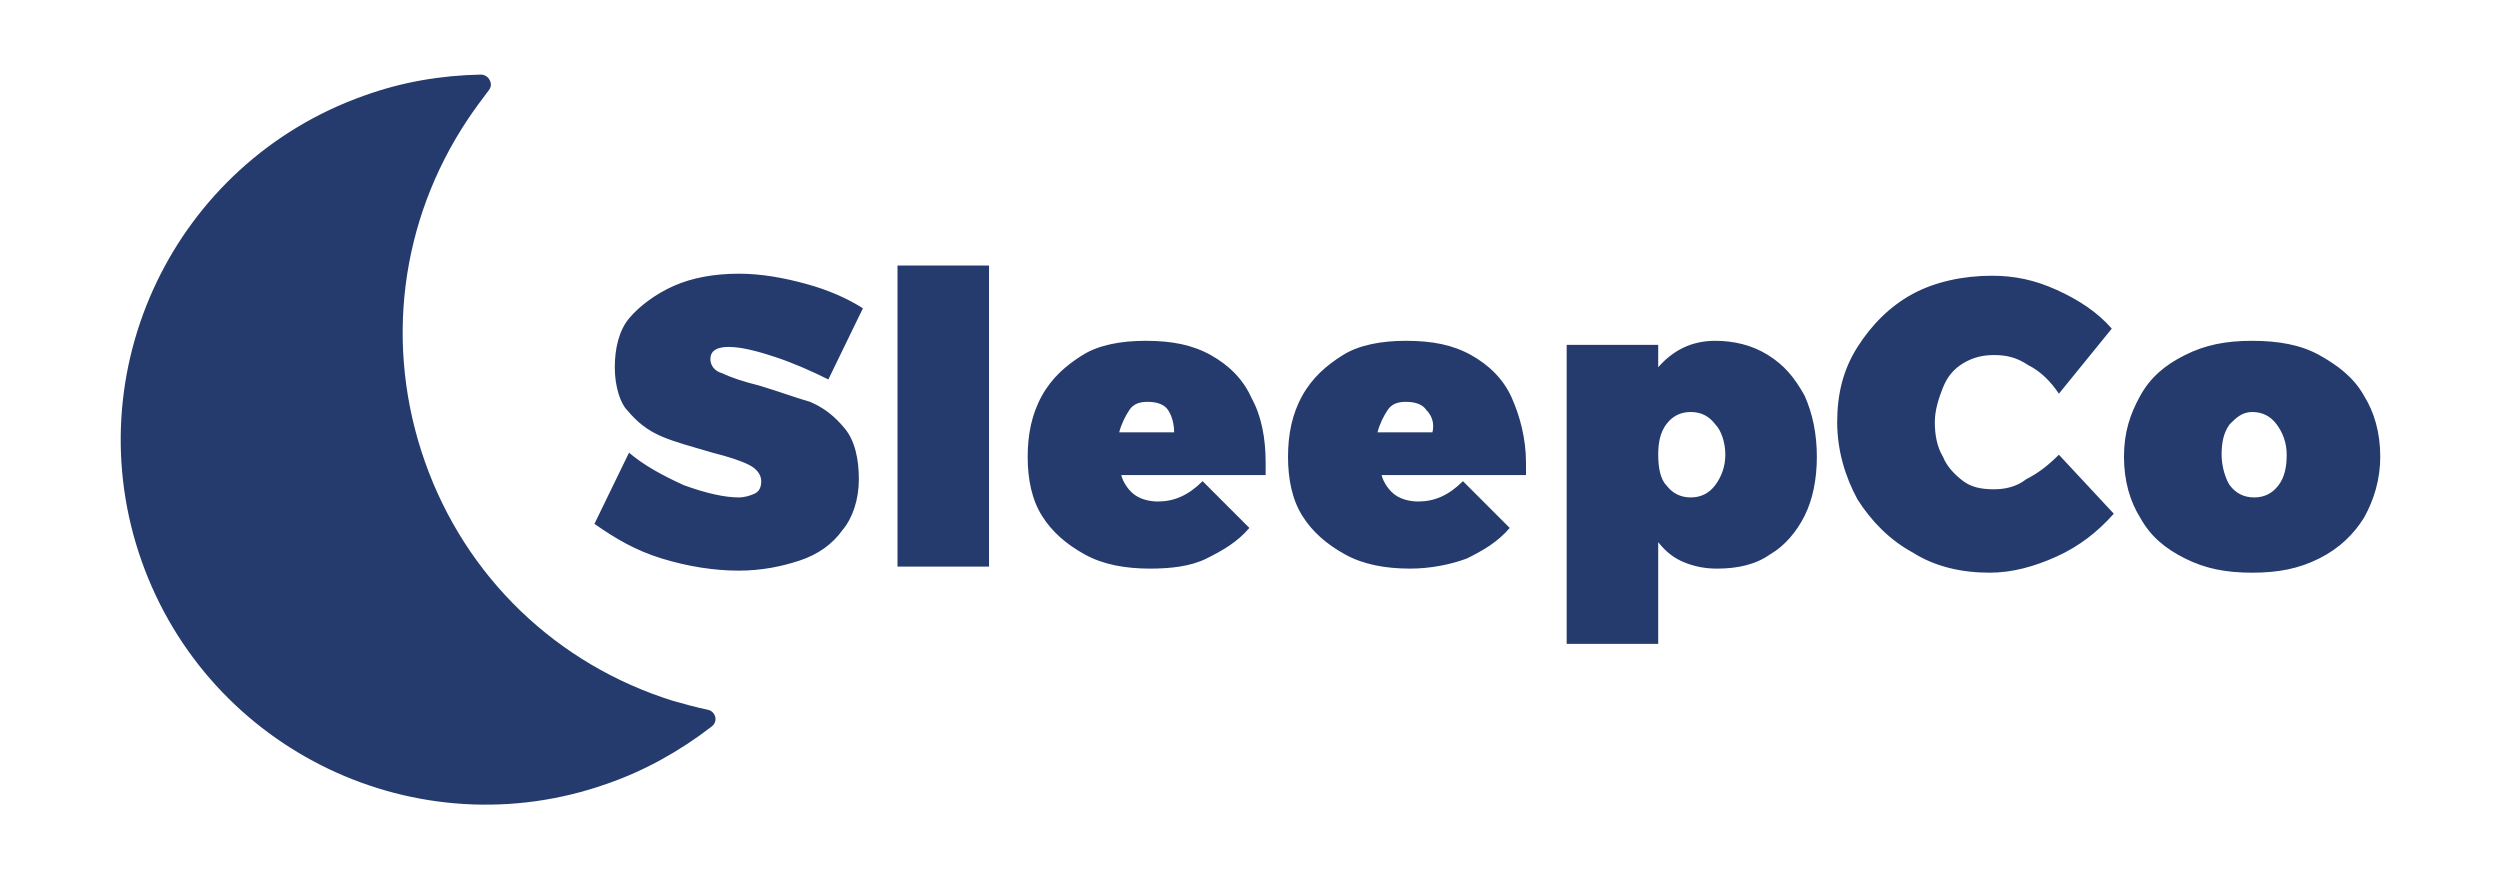
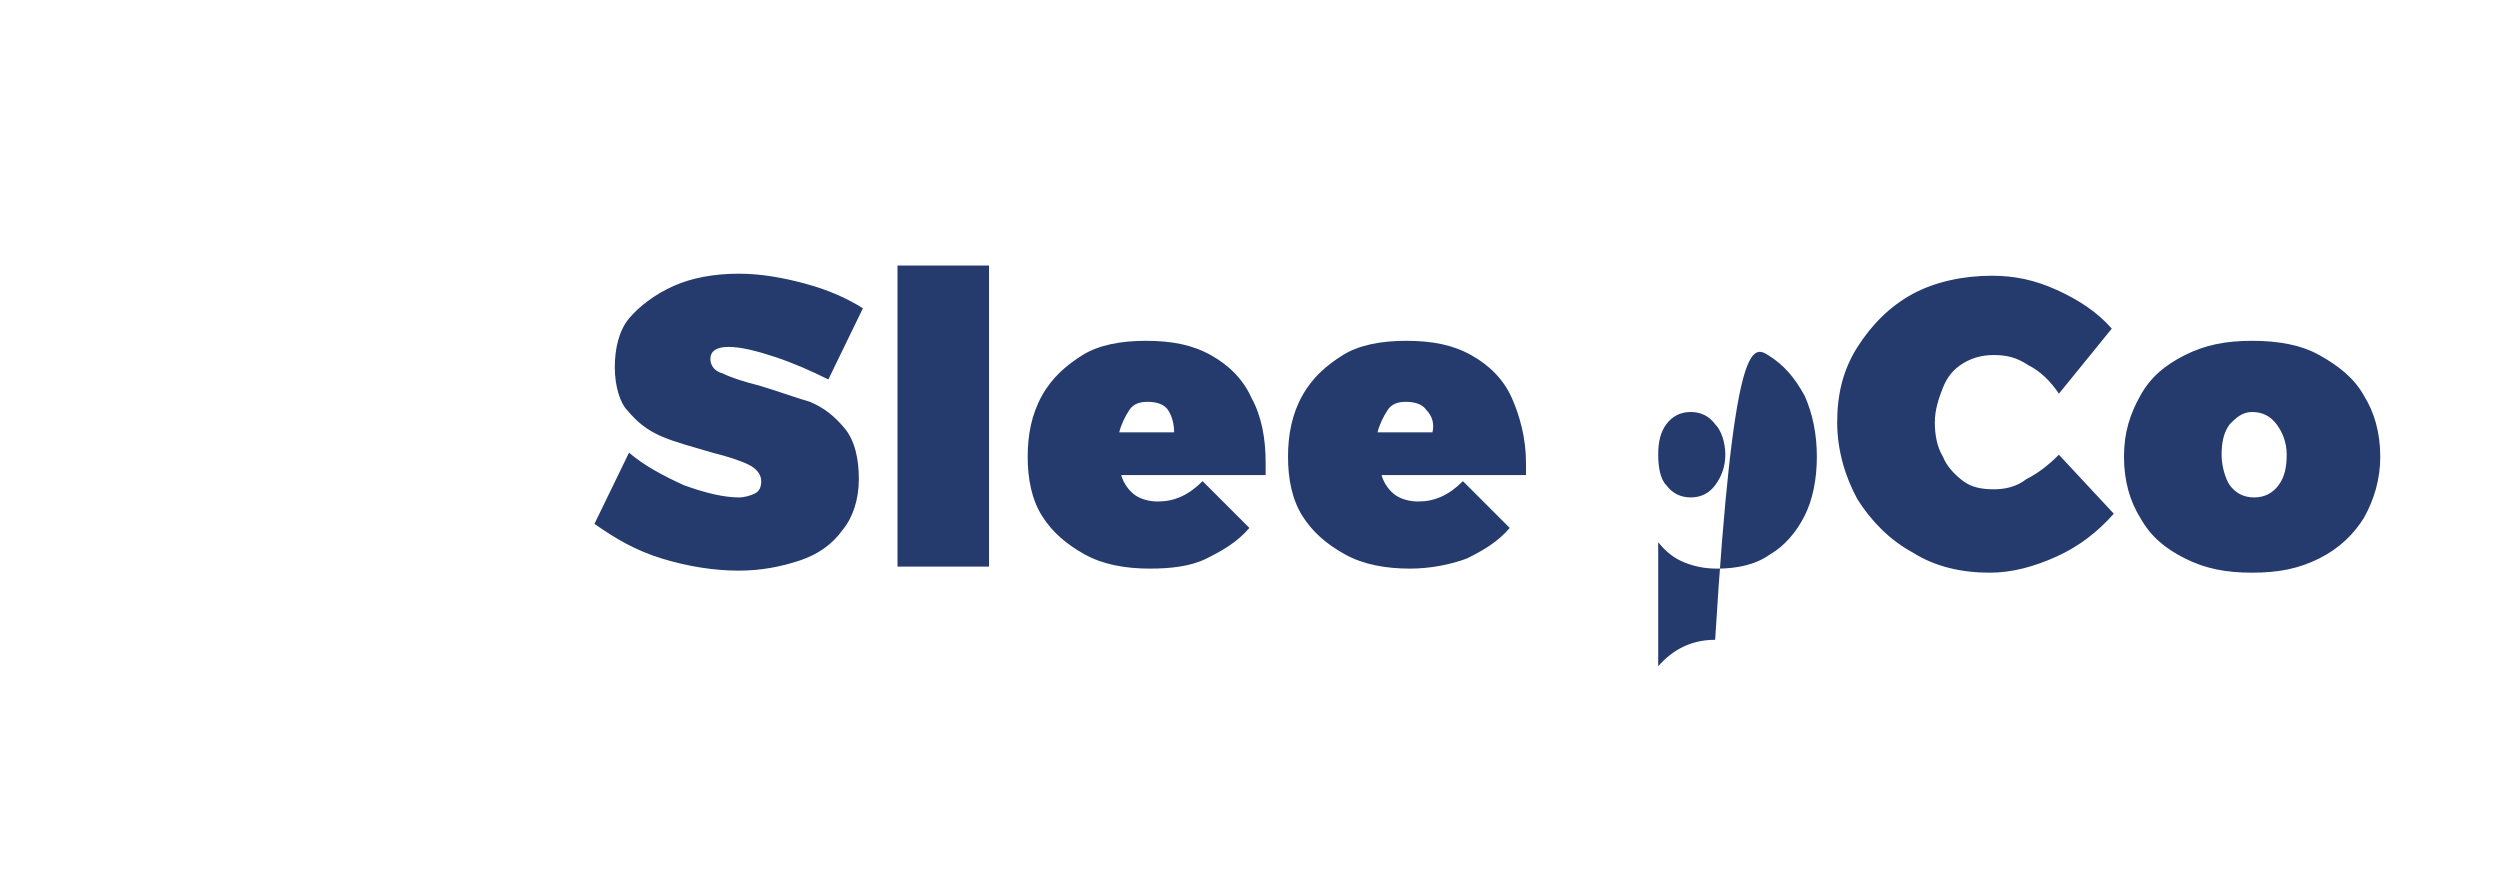
<svg xmlns="http://www.w3.org/2000/svg" version="1.1" id="Layer_1" x="0px" y="0px" viewBox="0 0 2981.7 1049.1" style="enable-background:new 0 0 2981.7 1049.1;" xml:space="preserve">
  <style type="text/css"> .st0{fill:#253B6E;} </style>
  <g transform="scale(8.097) translate(10, 10)">
    <g id="SvgjsG1110" transform="matrix(1.195,0,0,1.195,21.991,-7.976)">
-       <path class="st0" d="M61.4,86.7c-0.1-0.4-0.4-0.8-0.9-0.9c-1.4-0.3-2.9-0.7-4.3-1.1c-14.4-4.5-25.6-15.3-30.6-29.5 c-5-14.2-3.1-29.6,5.3-42.2c0.8-1.2,1.7-2.4,2.6-3.6c0.3-0.4,0.3-0.8,0.1-1.2c-0.2-0.4-0.6-0.7-1.1-0.7c-4.9,0.1-9.7,0.9-14.4,2.6 c-23.4,8.3-35.7,34-27.4,57.4c8.3,23.4,34,35.7,57.4,27.4c4.6-1.6,8.9-4,12.8-7C61.3,87.6,61.5,87.2,61.4,86.7z" />
-     </g>
+       </g>
    <g id="SvgjsG1111" transform="matrix(2.996,0,0,2.996,107.521,10.541)">
-       <path class="st0" d="M-1.1,10.7c-0.9-0.3-1.7-0.5-2.3-0.5c-0.6,0-0.9,0.2-0.9,0.6c0,0.3,0.2,0.6,0.6,0.7c0.4,0.2,1,0.4,1.8,0.6 c1,0.3,1.8,0.6,2.5,0.8c0.7,0.3,1.2,0.7,1.7,1.3S3,15.7,3,16.7c0,1-0.3,1.9-0.8,2.5c-0.5,0.7-1.2,1.2-2.1,1.5 c-0.9,0.3-1.9,0.5-3,0.5c-1.2,0-2.5-0.2-3.8-0.6c-1.3-0.4-2.3-1-3.3-1.7l1.7-3.5c0.7,0.6,1.6,1.1,2.7,1.6c1.1,0.4,2,0.6,2.7,0.6 c0.3,0,0.6-0.1,0.8-0.2c0.2-0.1,0.3-0.3,0.3-0.6c0-0.3-0.2-0.6-0.6-0.8c-0.4-0.2-1-0.4-1.8-0.6c-1-0.3-1.8-0.5-2.5-0.8 c-0.7-0.3-1.2-0.7-1.7-1.3C-8.7,13-9,12.2-9,11.2c0-0.9,0.2-1.8,0.7-2.4S-7,7.6-6.1,7.2c0.9-0.4,2-0.6,3.2-0.6 c1.1,0,2.2,0.2,3.3,0.5c1.1,0.3,2,0.7,2.8,1.2l-1.7,3.5C0.7,11.4-0.2,11-1.1,10.7L-1.1,10.7z M4.9,6.2h4.5V21H4.9L4.9,6.2L4.9,6.2 z M20.3,10.6c0.9,0.5,1.6,1.2,2,2.1c0.5,0.9,0.7,2,0.7,3.2c0,0.3,0,0.4,0,0.6h-7.1c0.1,0.4,0.4,0.8,0.7,1c0.3,0.2,0.7,0.3,1.1,0.3 c0.8,0,1.5-0.3,2.2-1l2.3,2.3c-0.6,0.7-1.3,1.1-2.1,1.5s-1.8,0.5-2.8,0.5c-1.2,0-2.3-0.2-3.2-0.7c-0.9-0.5-1.6-1.1-2.1-1.9 c-0.5-0.8-0.7-1.8-0.7-2.9c0-1.1,0.2-2.1,0.7-3s1.2-1.5,2-2s1.9-0.7,3.1-0.7C18.4,9.9,19.4,10.1,20.3,10.6L20.3,10.6z M18.2,13.3 c-0.2-0.3-0.6-0.4-1-0.4c-0.4,0-0.7,0.1-0.9,0.4c-0.2,0.3-0.4,0.7-0.5,1.1h2.7C18.5,14,18.4,13.6,18.2,13.3L18.2,13.3z M33.1,10.6 c0.9,0.5,1.6,1.2,2,2.1s0.7,2,0.7,3.2c0,0.3,0,0.4,0,0.6h-7.1c0.1,0.4,0.4,0.8,0.7,1c0.3,0.2,0.7,0.3,1.1,0.3c0.8,0,1.5-0.3,2.2-1 l2.3,2.3c-0.6,0.7-1.3,1.1-2.1,1.5c-0.8,0.3-1.8,0.5-2.8,0.5c-1.2,0-2.3-0.2-3.2-0.7c-0.9-0.5-1.6-1.1-2.1-1.9 c-0.5-0.8-0.7-1.8-0.7-2.9c0-1.1,0.2-2.1,0.7-3s1.2-1.5,2-2s1.9-0.7,3.1-0.7C31.2,9.9,32.2,10.1,33.1,10.6L33.1,10.6z M30.9,13.3 c-0.2-0.3-0.6-0.4-1-0.4c-0.4,0-0.7,0.1-0.9,0.4c-0.2,0.3-0.4,0.7-0.5,1.1h2.7C31.3,14,31.2,13.6,30.9,13.3L30.9,13.3z M47.7,10.6 c0.8,0.5,1.3,1.1,1.8,2c0.4,0.9,0.6,1.9,0.6,3c0,1.1-0.2,2.1-0.6,2.9c-0.4,0.8-1,1.5-1.7,1.9c-0.7,0.5-1.6,0.7-2.6,0.7 c-0.6,0-1.1-0.1-1.6-0.3c-0.5-0.2-0.9-0.5-1.3-1v5h-4.5V10.1h4.5v1.1c0.7-0.8,1.6-1.3,2.8-1.3C46,9.9,46.9,10.1,47.7,10.6 L47.7,10.6z M45.1,17c0.3-0.4,0.5-0.9,0.5-1.5c0-0.6-0.2-1.2-0.5-1.5c-0.3-0.4-0.7-0.6-1.2-0.6s-0.9,0.2-1.2,0.6 c-0.3,0.4-0.4,0.9-0.4,1.5c0,0.6,0.1,1.2,0.4,1.5c0.3,0.4,0.7,0.6,1.2,0.6C44.4,17.6,44.8,17.4,45.1,17z M60.5,11.1 c-0.6-0.4-1.1-0.5-1.7-0.5c-0.5,0-1,0.1-1.5,0.4s-0.8,0.7-1,1.2c-0.2,0.5-0.4,1.1-0.4,1.7c0,0.6,0.1,1.2,0.4,1.7 c0.2,0.5,0.6,0.9,1,1.2c0.4,0.3,0.9,0.4,1.5,0.4c0.5,0,1.1-0.1,1.6-0.5c0.6-0.3,1.1-0.7,1.6-1.2l2.7,2.9c-0.8,0.9-1.7,1.6-2.8,2.1 c-1.1,0.5-2.2,0.8-3.3,0.8c-1.4,0-2.7-0.3-3.8-1c-1.1-0.6-2-1.5-2.7-2.6c-0.6-1.1-1-2.4-1-3.8c0-1.4,0.3-2.6,1-3.7s1.6-2,2.7-2.6 s2.5-0.9,3.9-0.9c1.1,0,2.1,0.2,3.2,0.7s2,1.1,2.7,1.9L62,12.5C61.6,11.9,61.1,11.4,60.5,11.1L60.5,11.1z M74.8,10.6 c0.9,0.5,1.7,1.1,2.2,2c0.5,0.8,0.8,1.8,0.8,3c0,1.1-0.3,2.1-0.8,3c-0.5,0.8-1.2,1.5-2.2,2s-2,0.7-3.3,0.7s-2.3-0.2-3.3-0.7 s-1.7-1.1-2.2-2c-0.5-0.8-0.8-1.8-0.8-3s0.3-2.1,0.8-3s1.2-1.5,2.2-2s2-0.7,3.3-0.7S73.9,10.1,74.8,10.6L74.8,10.6z M70.4,14 c-0.3,0.4-0.4,0.9-0.4,1.5s0.2,1.2,0.4,1.5c0.3,0.4,0.7,0.6,1.2,0.6c0.5,0,0.9-0.2,1.2-0.6c0.3-0.4,0.4-0.9,0.4-1.5 S73,14.4,72.7,14c-0.3-0.4-0.7-0.6-1.2-0.6S70.7,13.7,70.4,14L70.4,14z" />
+       <path class="st0" d="M-1.1,10.7c-0.9-0.3-1.7-0.5-2.3-0.5c-0.6,0-0.9,0.2-0.9,0.6c0,0.3,0.2,0.6,0.6,0.7c0.4,0.2,1,0.4,1.8,0.6 c1,0.3,1.8,0.6,2.5,0.8c0.7,0.3,1.2,0.7,1.7,1.3S3,15.7,3,16.7c0,1-0.3,1.9-0.8,2.5c-0.5,0.7-1.2,1.2-2.1,1.5 c-0.9,0.3-1.9,0.5-3,0.5c-1.2,0-2.5-0.2-3.8-0.6c-1.3-0.4-2.3-1-3.3-1.7l1.7-3.5c0.7,0.6,1.6,1.1,2.7,1.6c1.1,0.4,2,0.6,2.7,0.6 c0.3,0,0.6-0.1,0.8-0.2c0.2-0.1,0.3-0.3,0.3-0.6c0-0.3-0.2-0.6-0.6-0.8c-0.4-0.2-1-0.4-1.8-0.6c-1-0.3-1.8-0.5-2.5-0.8 c-0.7-0.3-1.2-0.7-1.7-1.3C-8.7,13-9,12.2-9,11.2c0-0.9,0.2-1.8,0.7-2.4S-7,7.6-6.1,7.2c0.9-0.4,2-0.6,3.2-0.6 c1.1,0,2.2,0.2,3.3,0.5c1.1,0.3,2,0.7,2.8,1.2l-1.7,3.5C0.7,11.4-0.2,11-1.1,10.7L-1.1,10.7z M4.9,6.2h4.5V21H4.9L4.9,6.2L4.9,6.2 z M20.3,10.6c0.9,0.5,1.6,1.2,2,2.1c0.5,0.9,0.7,2,0.7,3.2c0,0.3,0,0.4,0,0.6h-7.1c0.1,0.4,0.4,0.8,0.7,1c0.3,0.2,0.7,0.3,1.1,0.3 c0.8,0,1.5-0.3,2.2-1l2.3,2.3c-0.6,0.7-1.3,1.1-2.1,1.5s-1.8,0.5-2.8,0.5c-1.2,0-2.3-0.2-3.2-0.7c-0.9-0.5-1.6-1.1-2.1-1.9 c-0.5-0.8-0.7-1.8-0.7-2.9c0-1.1,0.2-2.1,0.7-3s1.2-1.5,2-2s1.9-0.7,3.1-0.7C18.4,9.9,19.4,10.1,20.3,10.6L20.3,10.6z M18.2,13.3 c-0.2-0.3-0.6-0.4-1-0.4c-0.4,0-0.7,0.1-0.9,0.4c-0.2,0.3-0.4,0.7-0.5,1.1h2.7C18.5,14,18.4,13.6,18.2,13.3L18.2,13.3z M33.1,10.6 c0.9,0.5,1.6,1.2,2,2.1s0.7,2,0.7,3.2c0,0.3,0,0.4,0,0.6h-7.1c0.1,0.4,0.4,0.8,0.7,1c0.3,0.2,0.7,0.3,1.1,0.3c0.8,0,1.5-0.3,2.2-1 l2.3,2.3c-0.6,0.7-1.3,1.1-2.1,1.5c-0.8,0.3-1.8,0.5-2.8,0.5c-1.2,0-2.3-0.2-3.2-0.7c-0.9-0.5-1.6-1.1-2.1-1.9 c-0.5-0.8-0.7-1.8-0.7-2.9c0-1.1,0.2-2.1,0.7-3s1.2-1.5,2-2s1.9-0.7,3.1-0.7C31.2,9.9,32.2,10.1,33.1,10.6L33.1,10.6z M30.9,13.3 c-0.2-0.3-0.6-0.4-1-0.4c-0.4,0-0.7,0.1-0.9,0.4c-0.2,0.3-0.4,0.7-0.5,1.1h2.7C31.3,14,31.2,13.6,30.9,13.3L30.9,13.3z M47.7,10.6 c0.8,0.5,1.3,1.1,1.8,2c0.4,0.9,0.6,1.9,0.6,3c0,1.1-0.2,2.1-0.6,2.9c-0.4,0.8-1,1.5-1.7,1.9c-0.7,0.5-1.6,0.7-2.6,0.7 c-0.6,0-1.1-0.1-1.6-0.3c-0.5-0.2-0.9-0.5-1.3-1v5h-4.5h4.5v1.1c0.7-0.8,1.6-1.3,2.8-1.3C46,9.9,46.9,10.1,47.7,10.6 L47.7,10.6z M45.1,17c0.3-0.4,0.5-0.9,0.5-1.5c0-0.6-0.2-1.2-0.5-1.5c-0.3-0.4-0.7-0.6-1.2-0.6s-0.9,0.2-1.2,0.6 c-0.3,0.4-0.4,0.9-0.4,1.5c0,0.6,0.1,1.2,0.4,1.5c0.3,0.4,0.7,0.6,1.2,0.6C44.4,17.6,44.8,17.4,45.1,17z M60.5,11.1 c-0.6-0.4-1.1-0.5-1.7-0.5c-0.5,0-1,0.1-1.5,0.4s-0.8,0.7-1,1.2c-0.2,0.5-0.4,1.1-0.4,1.7c0,0.6,0.1,1.2,0.4,1.7 c0.2,0.5,0.6,0.9,1,1.2c0.4,0.3,0.9,0.4,1.5,0.4c0.5,0,1.1-0.1,1.6-0.5c0.6-0.3,1.1-0.7,1.6-1.2l2.7,2.9c-0.8,0.9-1.7,1.6-2.8,2.1 c-1.1,0.5-2.2,0.8-3.3,0.8c-1.4,0-2.7-0.3-3.8-1c-1.1-0.6-2-1.5-2.7-2.6c-0.6-1.1-1-2.4-1-3.8c0-1.4,0.3-2.6,1-3.7s1.6-2,2.7-2.6 s2.5-0.9,3.9-0.9c1.1,0,2.1,0.2,3.2,0.7s2,1.1,2.7,1.9L62,12.5C61.6,11.9,61.1,11.4,60.5,11.1L60.5,11.1z M74.8,10.6 c0.9,0.5,1.7,1.1,2.2,2c0.5,0.8,0.8,1.8,0.8,3c0,1.1-0.3,2.1-0.8,3c-0.5,0.8-1.2,1.5-2.2,2s-2,0.7-3.3,0.7s-2.3-0.2-3.3-0.7 s-1.7-1.1-2.2-2c-0.5-0.8-0.8-1.8-0.8-3s0.3-2.1,0.8-3s1.2-1.5,2.2-2s2-0.7,3.3-0.7S73.9,10.1,74.8,10.6L74.8,10.6z M70.4,14 c-0.3,0.4-0.4,0.9-0.4,1.5s0.2,1.2,0.4,1.5c0.3,0.4,0.7,0.6,1.2,0.6c0.5,0,0.9-0.2,1.2-0.6c0.3-0.4,0.4-0.9,0.4-1.5 S73,14.4,72.7,14c-0.3-0.4-0.7-0.6-1.2-0.6S70.7,13.7,70.4,14L70.4,14z" />
    </g>
  </g>
</svg>